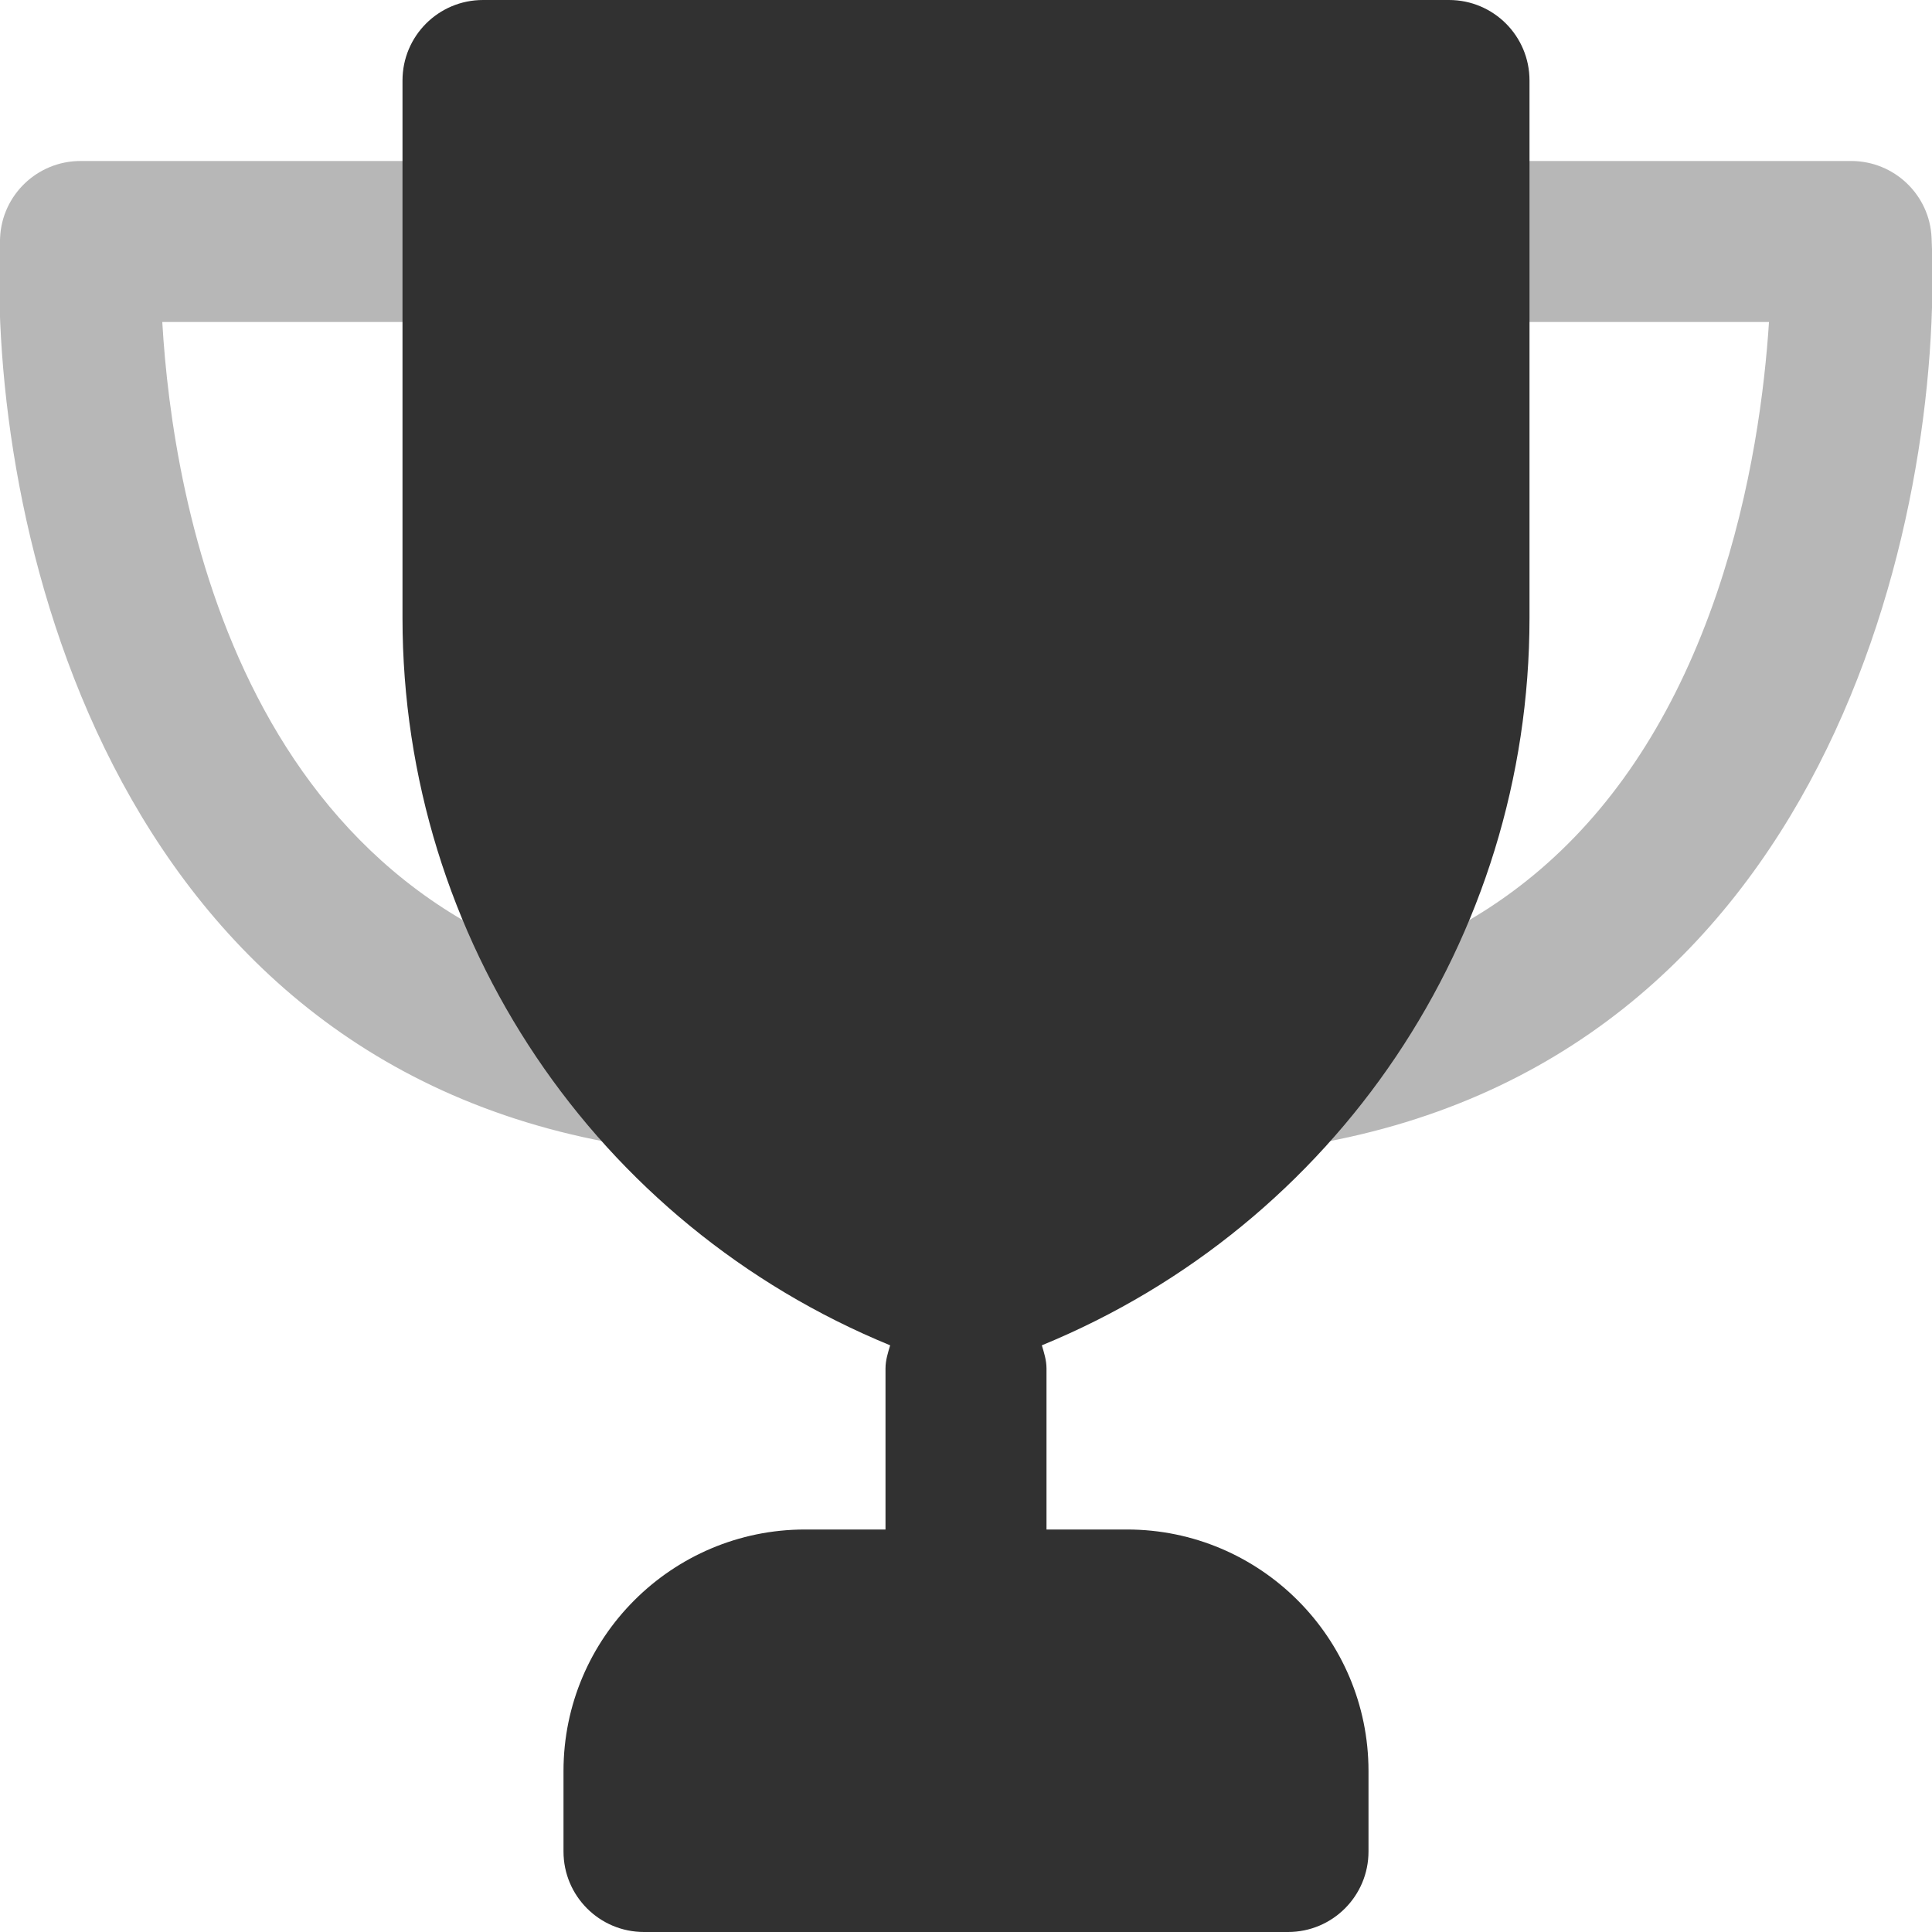
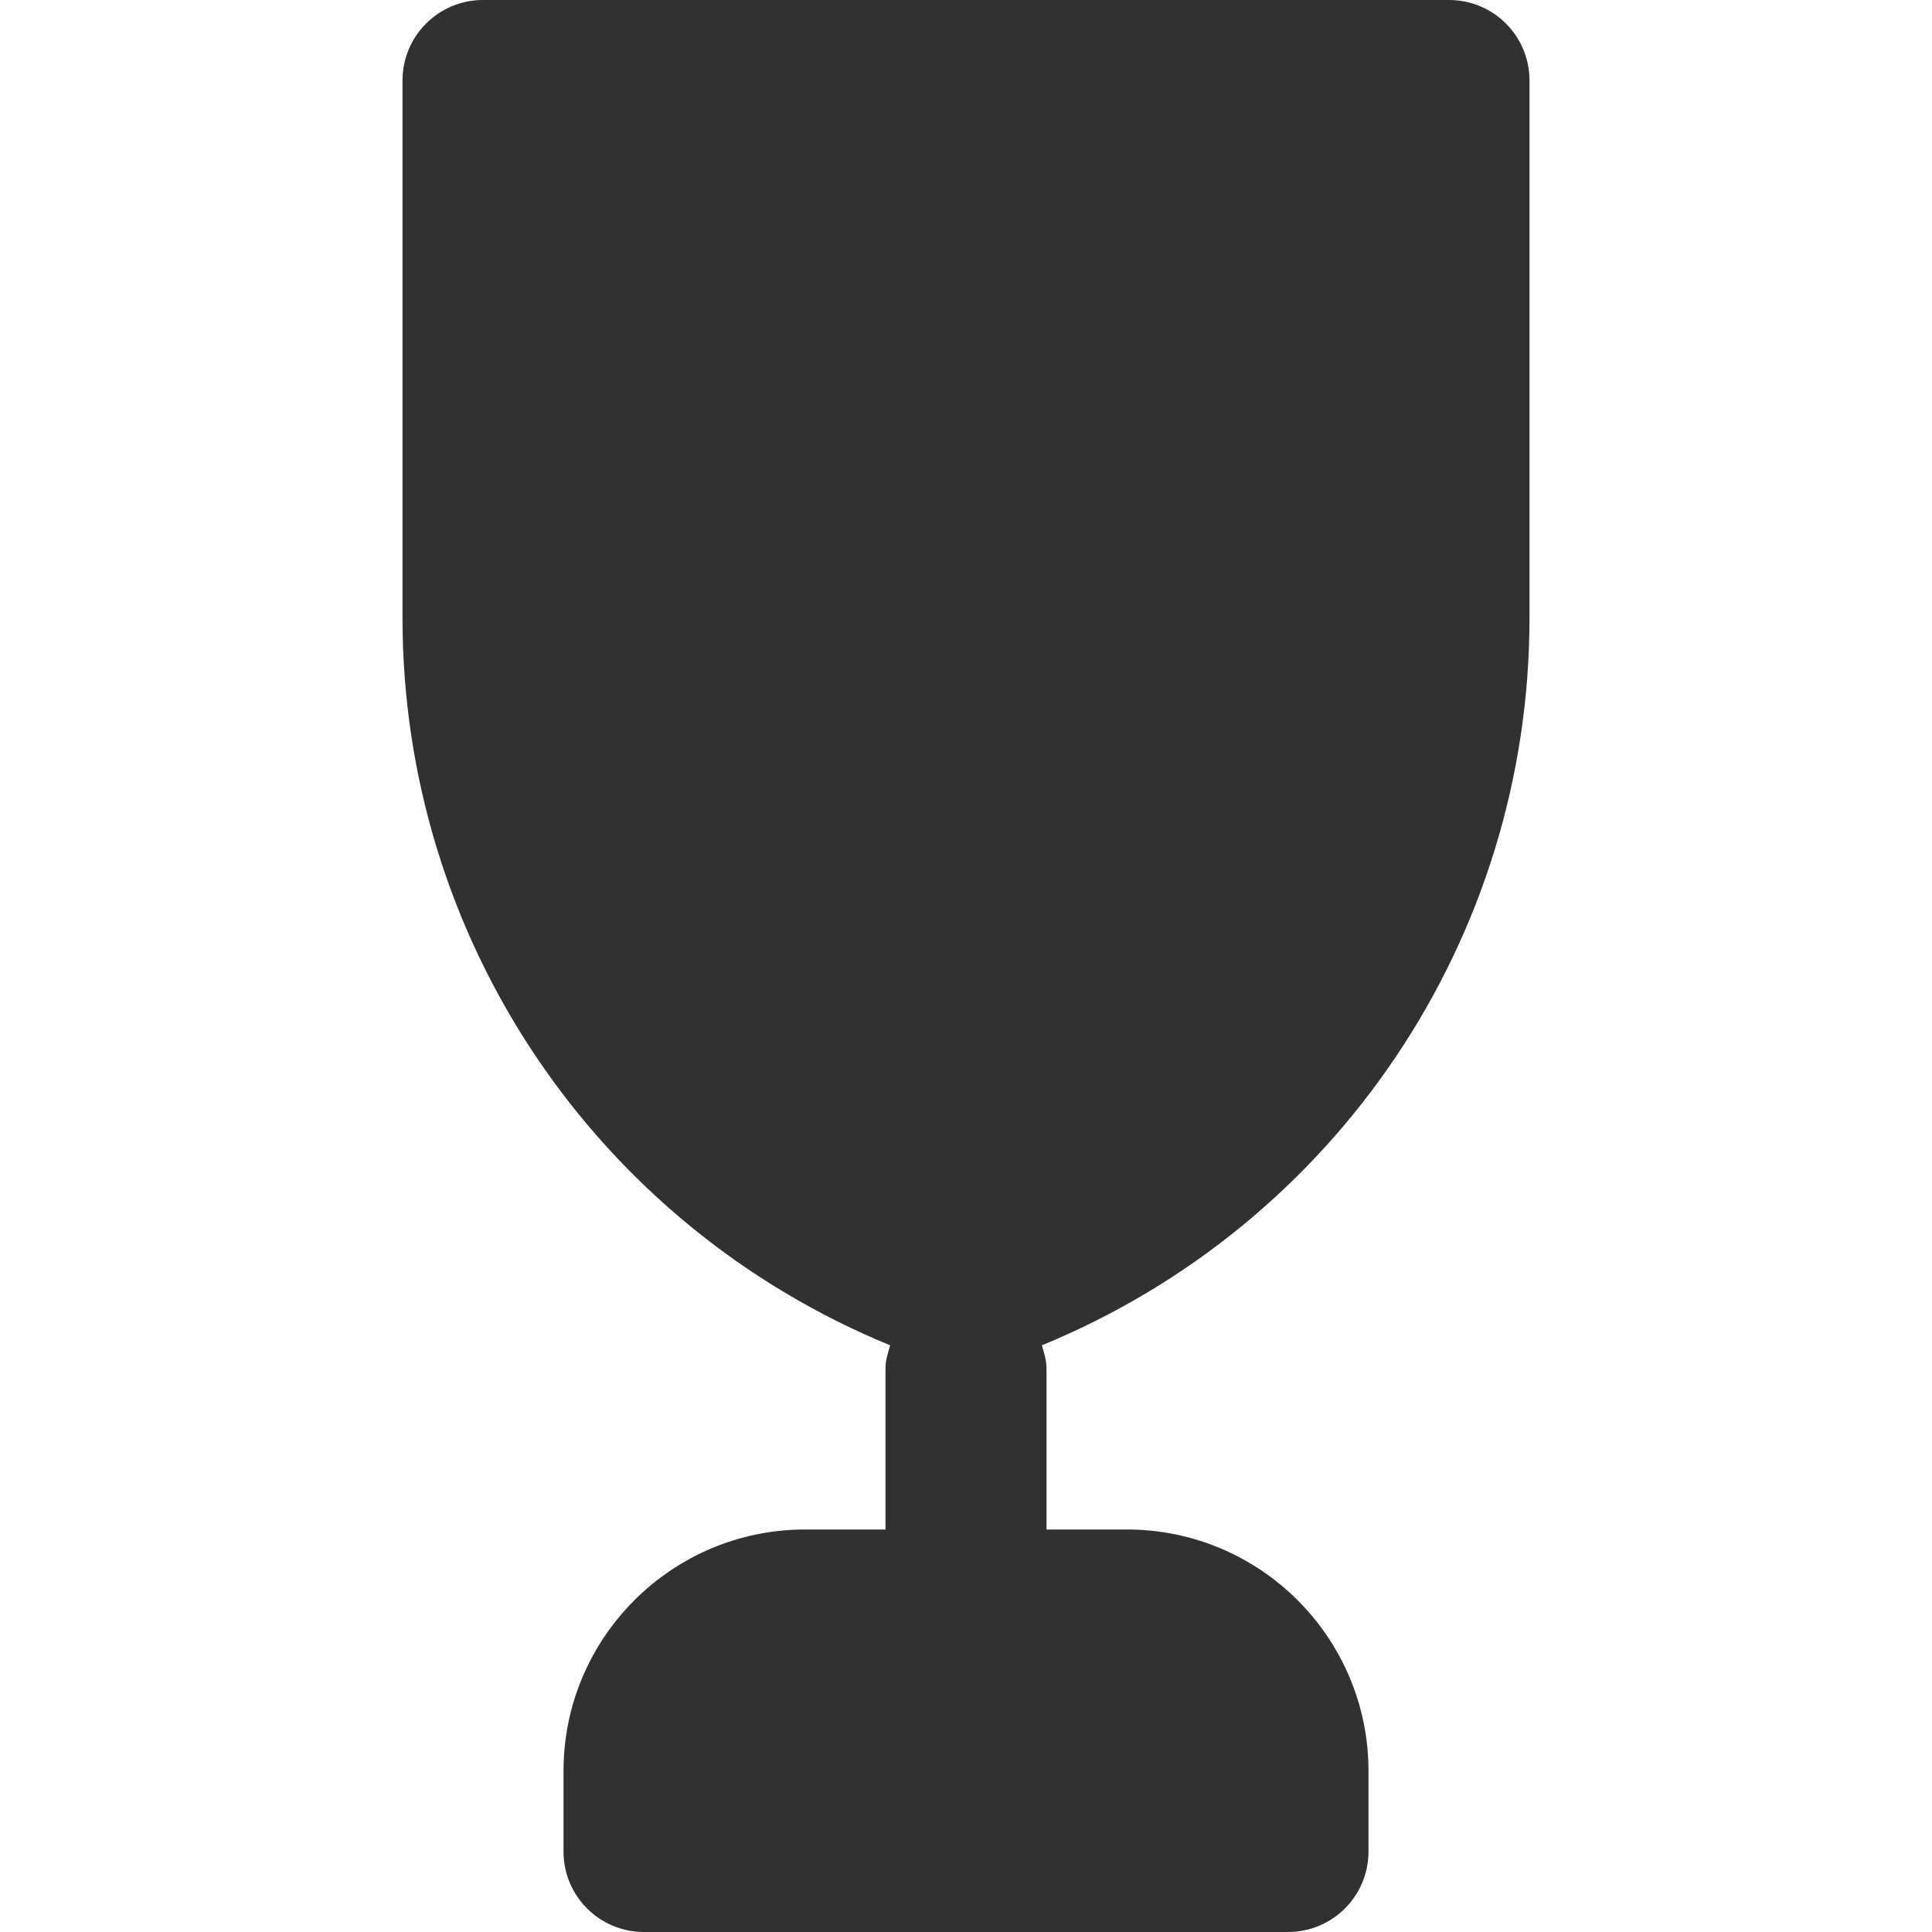
<svg xmlns="http://www.w3.org/2000/svg" width="51" height="51" viewBox="0 0 51 51" fill="none">
  <g clip-path="url(#clip0_15_337)">
    <g opacity="0.35">
-       <path d="M17.327 26.059C6.354 24.346 4.554 13.179 4.284 8.5H12.75C13.925 8.5 14.875 7.55 14.875 6.375C14.875 5.2 13.925 4.25 12.75 4.25H2.125C0.988 4.25 0.051 5.145 0.002 6.279C-0.325 13.621 2.737 28.082 16.673 30.258C16.785 30.275 16.894 30.283 17.002 30.283C18.031 30.283 18.936 29.533 19.099 28.486C19.28 27.325 18.488 26.239 17.327 26.059Z" fill="#313131" />
-       <path d="M50.989 6.279C50.941 5.145 50.003 4.25 48.867 4.25H38.242C37.066 4.25 36.117 5.2 36.117 6.375C36.117 7.55 37.066 8.5 38.242 8.5H46.697C46.584 10.245 46.257 12.907 45.32 15.659C43.269 21.673 39.346 25.173 33.664 26.059C32.504 26.239 31.711 27.328 31.892 28.488C32.056 29.535 32.961 30.285 33.989 30.285C34.098 30.285 34.208 30.277 34.319 30.26C48.255 28.082 51.317 13.621 50.989 6.279Z" fill="#313131" />
-     </g>
+       </g>
    <path d="M40.375 16.311V2.125C40.375 0.95 39.425 0 38.25 0H12.75C11.575 0 10.625 0.95 10.625 2.125V16.311C10.625 24.788 15.744 32.332 23.498 35.513C23.439 35.711 23.375 35.908 23.375 36.125V40.375H21.25C17.735 40.375 14.875 43.235 14.875 46.75V48.875C14.875 50.05 15.825 51 17 51H34C35.175 51 36.125 50.05 36.125 48.875V46.75C36.125 43.235 33.265 40.375 29.75 40.375H27.625V36.125C27.625 35.908 27.561 35.711 27.502 35.513C35.256 32.33 40.375 24.788 40.375 16.311Z" fill="#313131" />
  </g>
  <defs>
    <clipPath id="clip0_15_337">
      <rect width="51" height="51" fill="white" />
    </clipPath>
  </defs>
</svg>